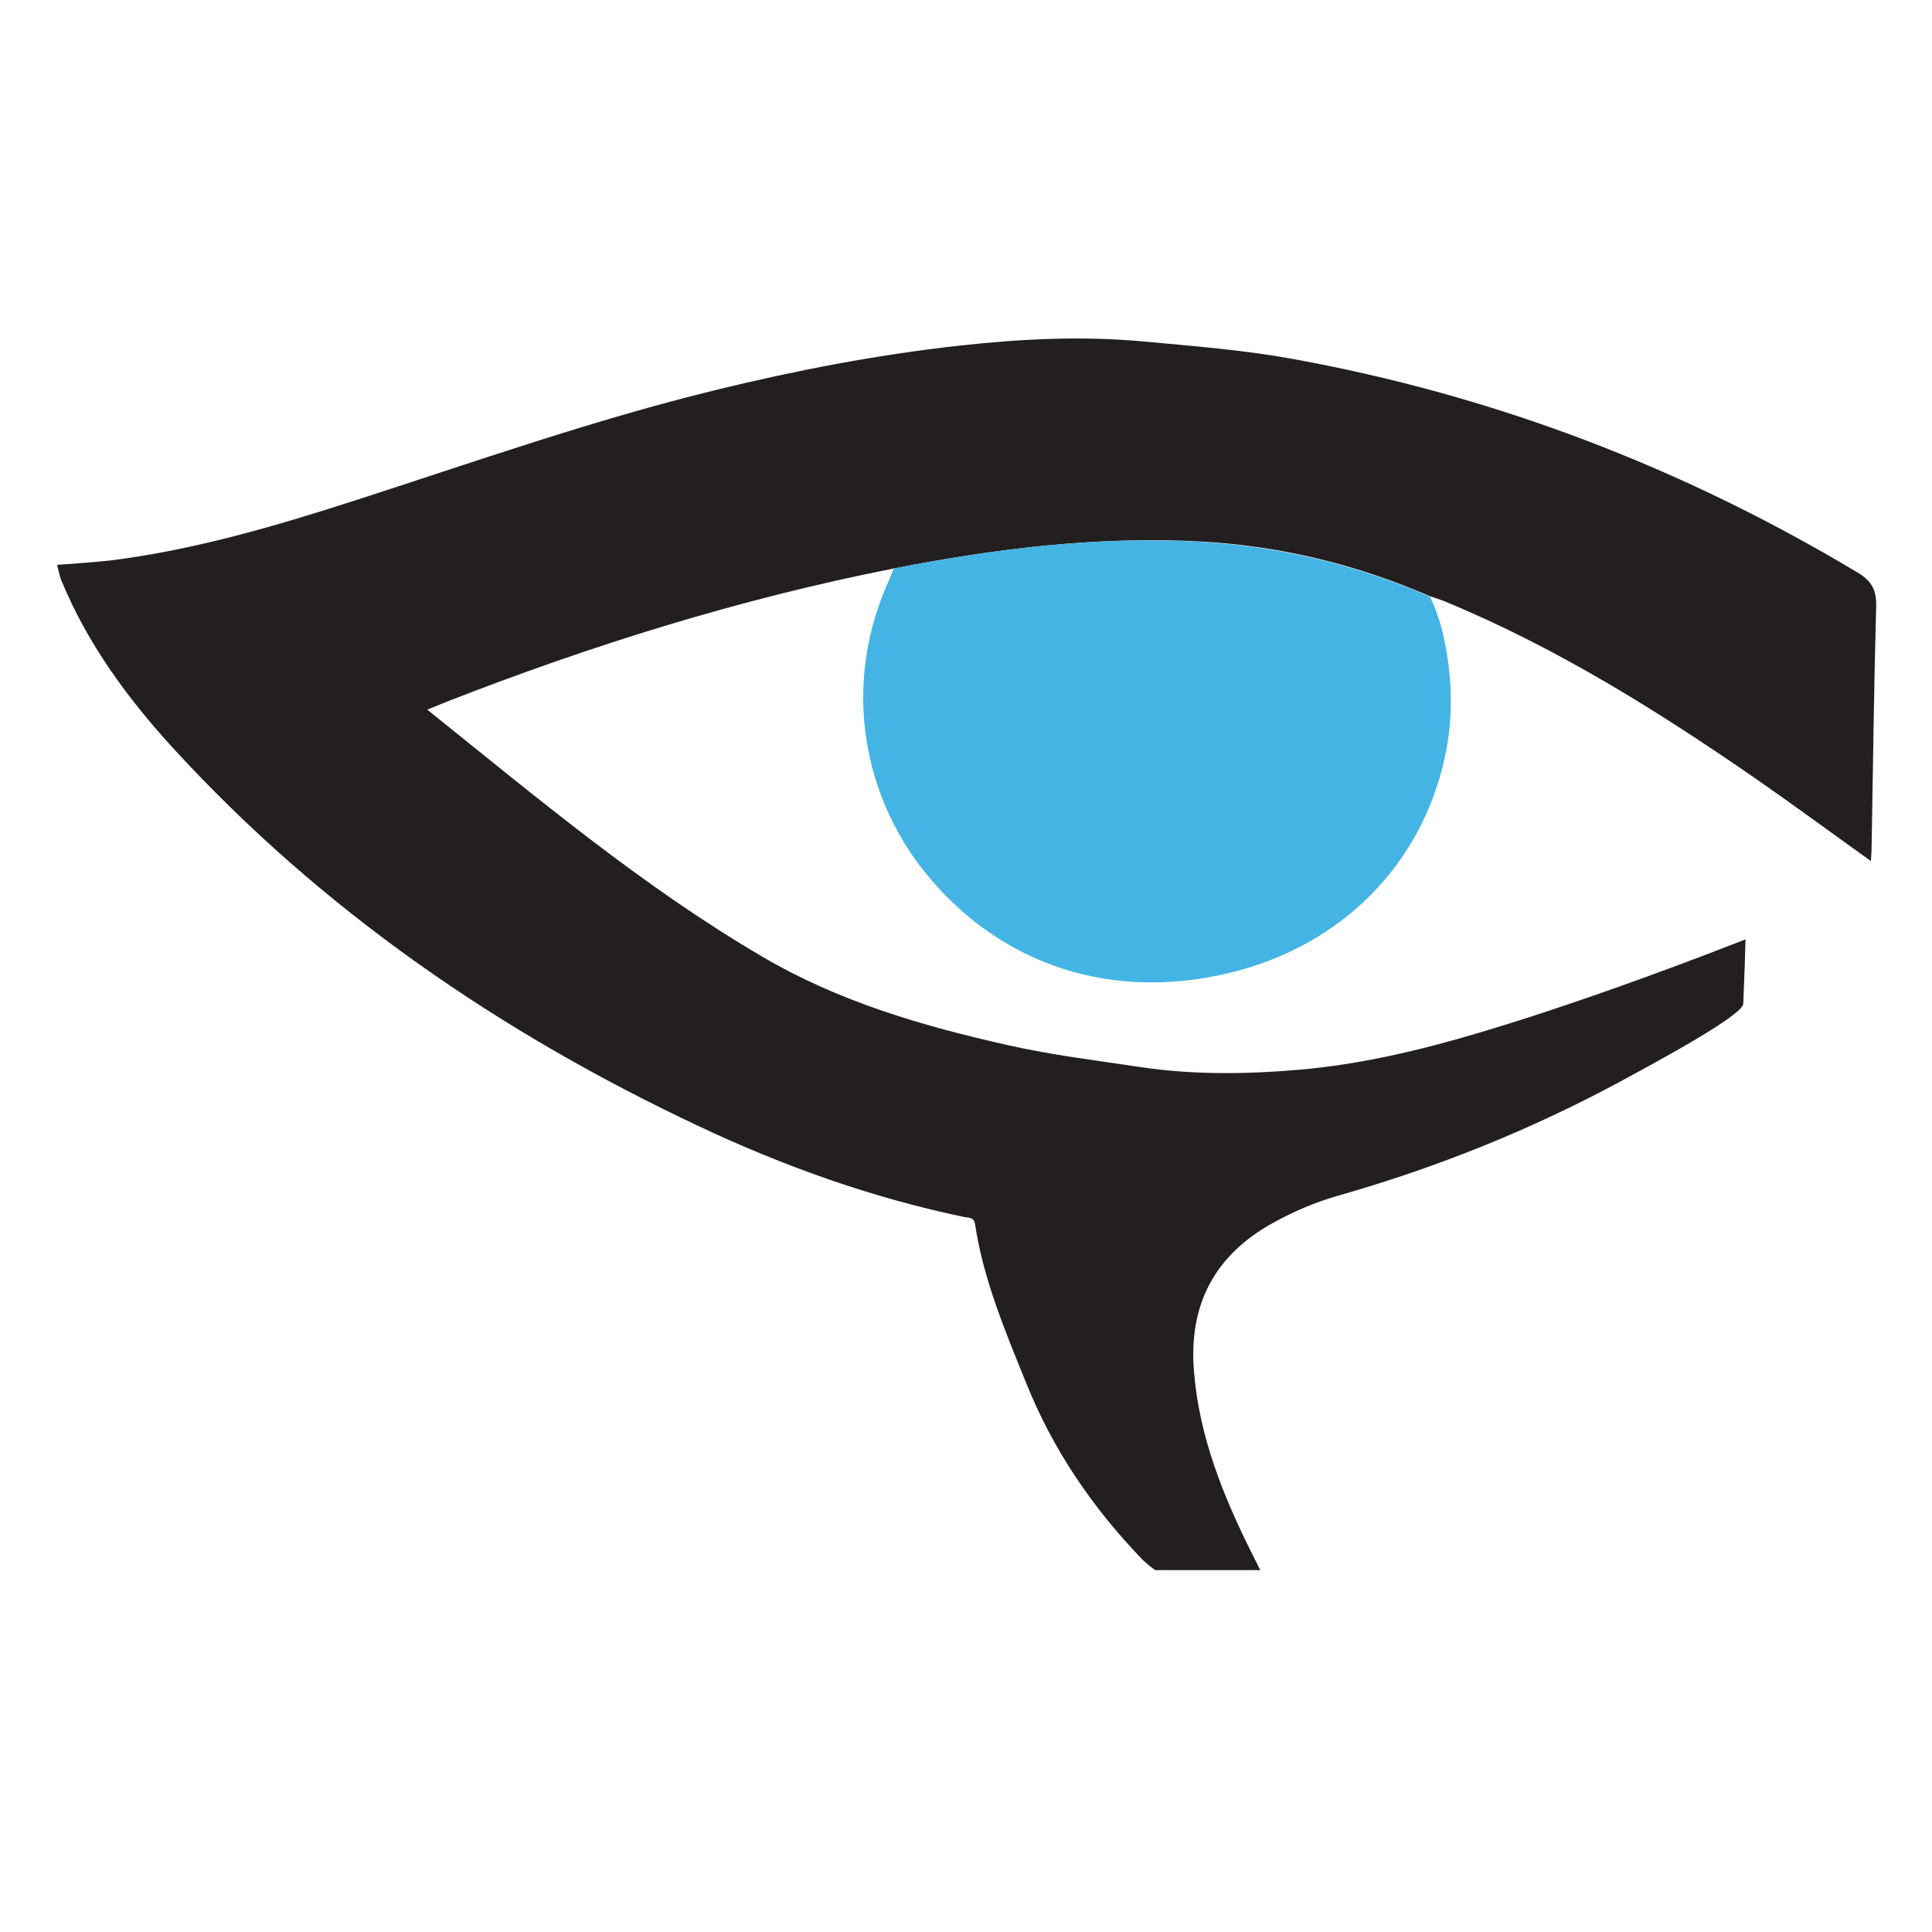
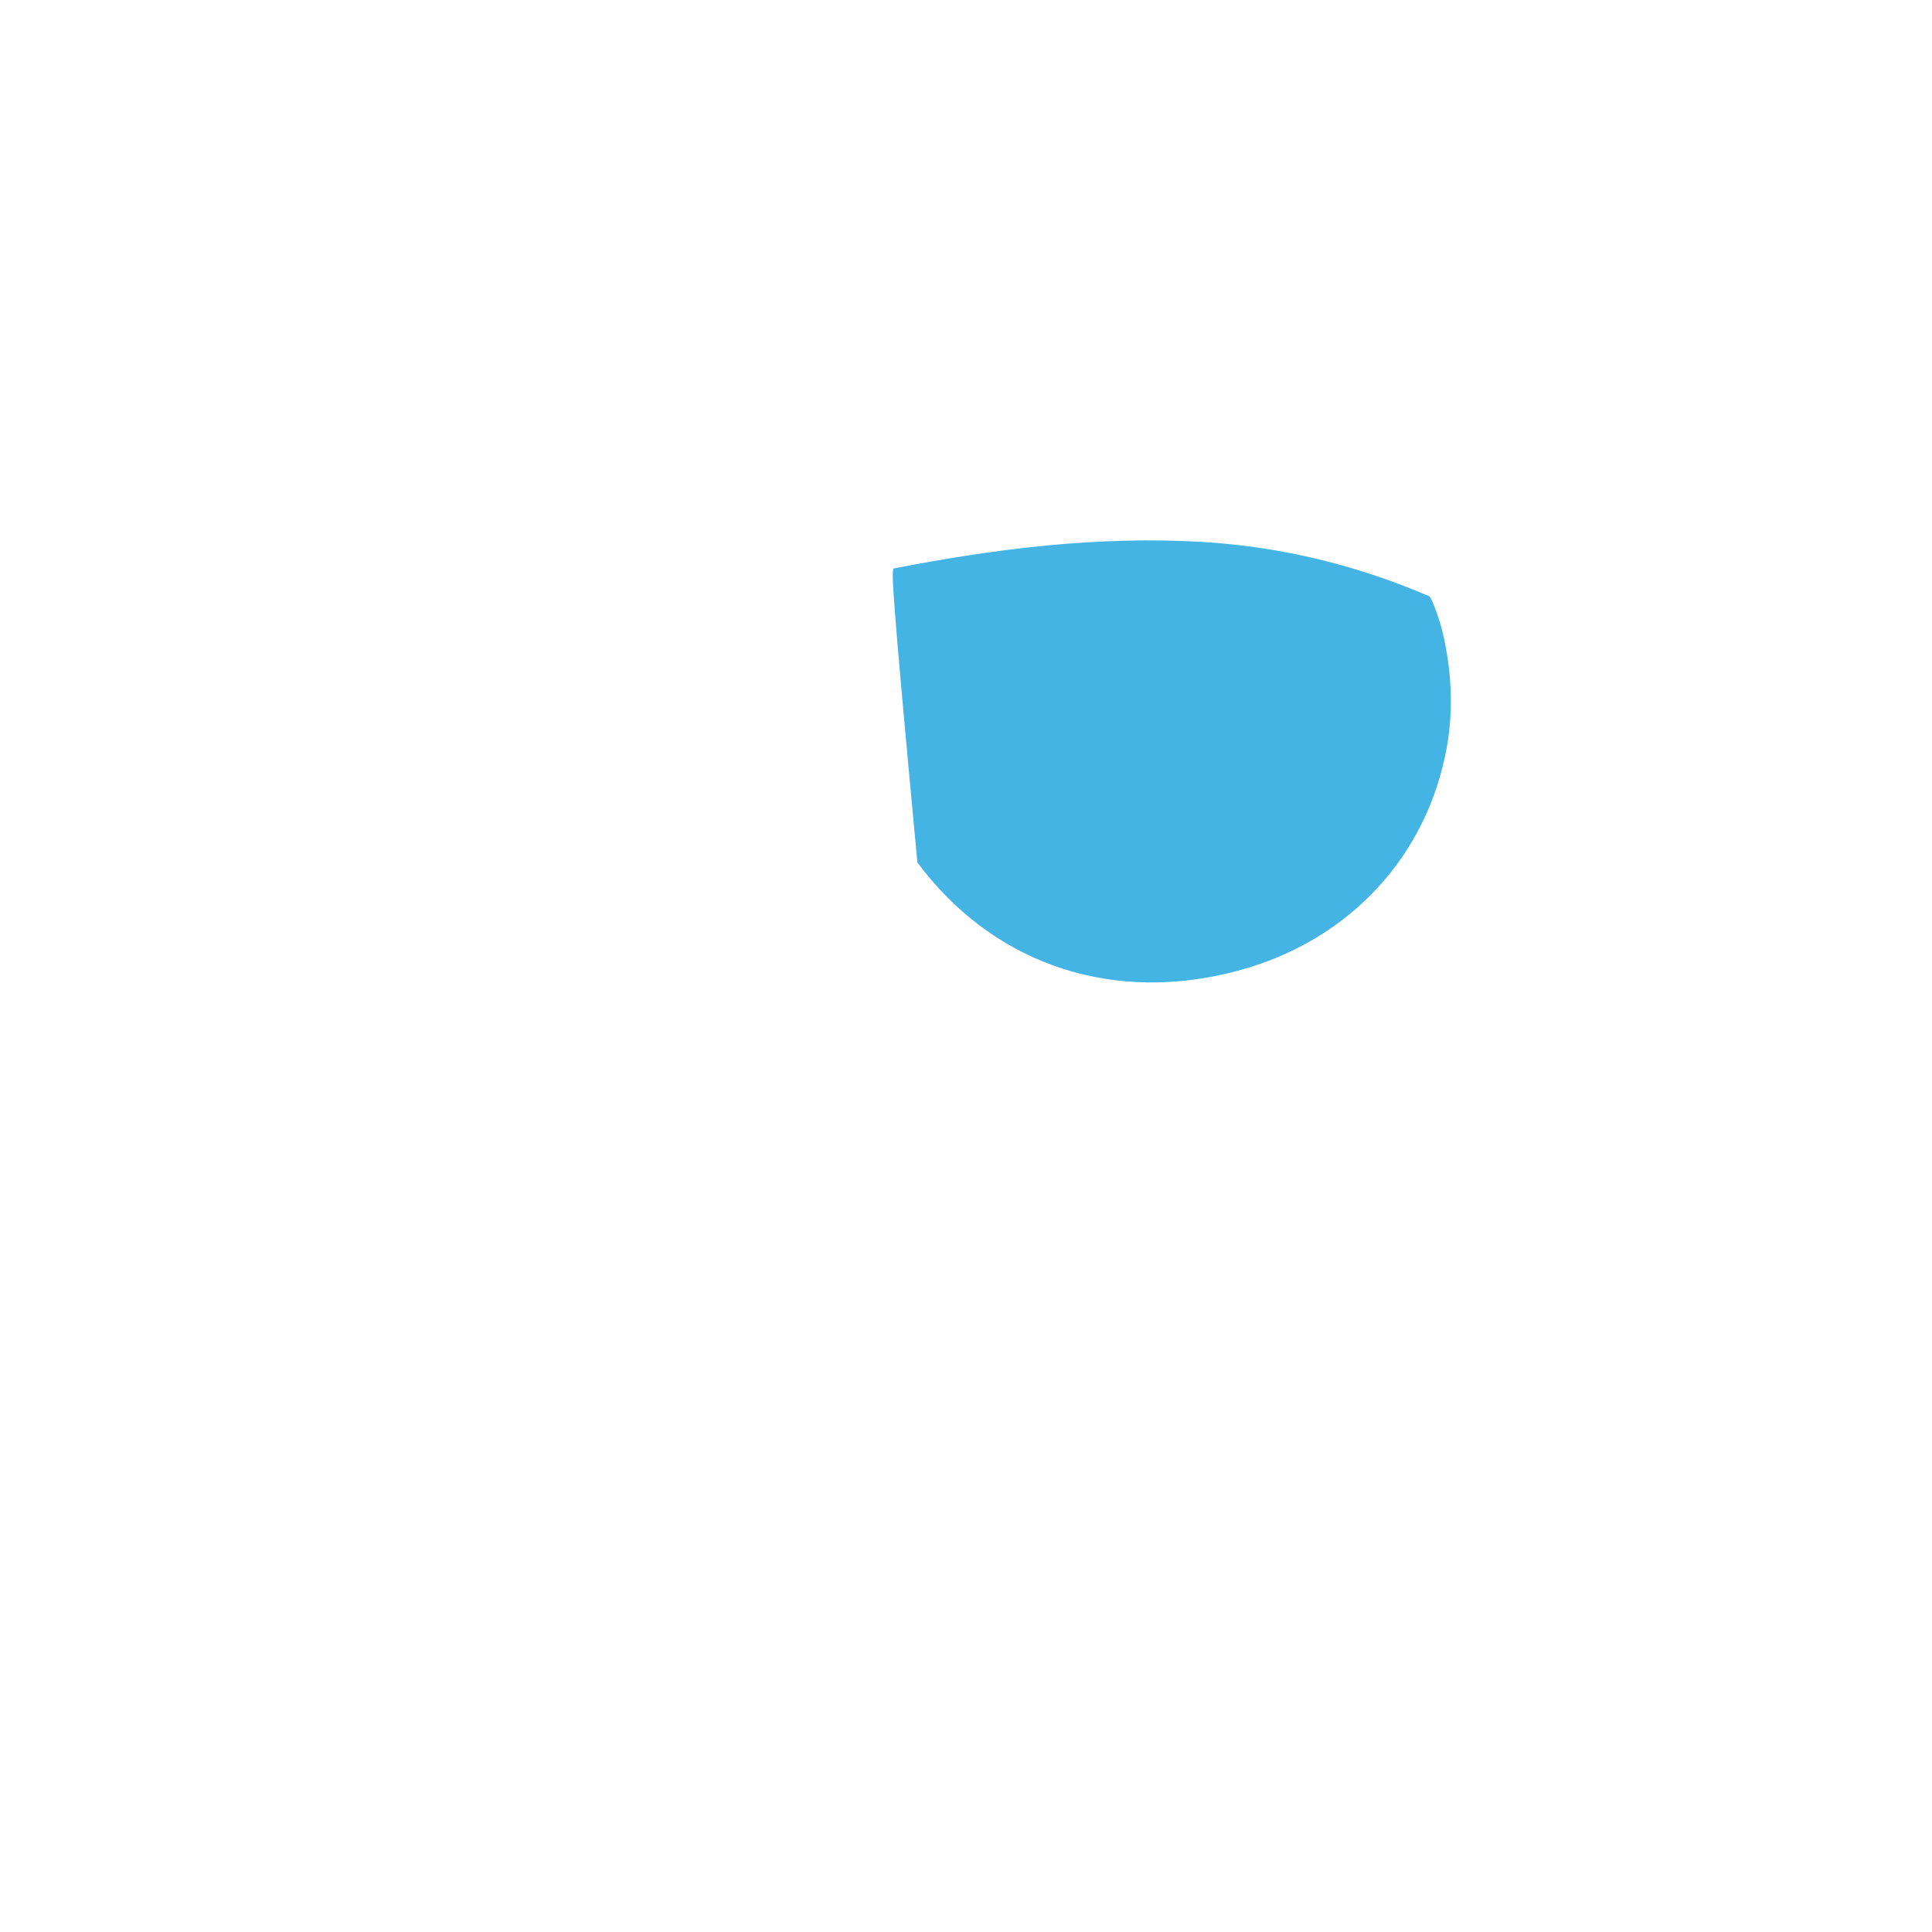
<svg xmlns="http://www.w3.org/2000/svg" width="19" height="19" viewBox="0 0 19 19" fill="none">
  <g clip-path="url(#clip0_9714_29379)">
-     <path d="M8.788 5.591C7.28 5.888 5.82 6.344 4.391 6.902C4.33 6.927 4.27 6.952 4.202 6.979C5.273 7.838 6.315 8.716 7.498 9.409C8.252 9.852 9.076 10.091 9.919 10.28C10.345 10.376 10.777 10.428 11.209 10.493C11.733 10.572 12.261 10.565 12.777 10.52C13.375 10.469 13.967 10.329 14.547 10.156C15.4 9.902 16.338 9.562 17.166 9.238C17.166 9.283 17.153 9.674 17.144 9.87C17.144 9.983 16.309 10.433 15.97 10.617C15.072 11.105 14.131 11.483 13.148 11.762C12.93 11.825 12.72 11.915 12.52 12.026C11.944 12.343 11.688 12.833 11.742 13.486C11.793 14.125 12.027 14.708 12.311 15.275C12.334 15.32 12.356 15.365 12.394 15.441C12.048 15.441 11.359 15.441 11.359 15.441C11.359 15.441 11.271 15.376 11.224 15.326C10.743 14.825 10.358 14.26 10.097 13.614C9.89 13.101 9.672 12.59 9.589 12.039C9.577 11.965 9.523 11.978 9.485 11.969C8.576 11.78 7.71 11.47 6.873 11.076C4.92 10.156 3.165 8.954 1.7 7.355C1.25 6.862 0.859 6.329 0.602 5.705C0.584 5.66 0.562 5.555 0.562 5.555C0.562 5.555 0.953 5.528 1.084 5.512C1.916 5.408 2.715 5.172 3.509 4.916C4.679 4.538 5.84 4.128 7.037 3.836C7.827 3.642 8.626 3.489 9.436 3.399C10.041 3.332 10.648 3.302 11.254 3.359C11.742 3.404 12.23 3.442 12.714 3.53C14.694 3.89 16.543 4.596 18.269 5.631C18.409 5.714 18.456 5.807 18.451 5.969C18.429 6.756 18.42 7.544 18.406 8.331C18.406 8.372 18.402 8.414 18.399 8.468C18.019 8.196 17.655 7.928 17.284 7.67C16.309 6.995 15.306 6.367 14.203 5.912C14.169 5.899 14.077 5.867 14.062 5.863C13.351 5.555 12.606 5.372 11.832 5.327C10.803 5.269 9.791 5.395 8.788 5.591Z" fill="#231F20" />
-     <path d="M8.788 5.591C9.791 5.395 10.804 5.269 11.83 5.33C12.604 5.377 13.346 5.559 14.059 5.865C14.095 5.917 14.158 6.101 14.185 6.209C14.282 6.614 14.3 7.04 14.208 7.451C13.983 8.491 13.2 9.312 12.061 9.575C10.849 9.857 9.735 9.44 9.022 8.482C8.468 7.724 8.299 6.689 8.74 5.712C8.758 5.672 8.77 5.636 8.788 5.591Z" fill="#44B4E4" />
+     <path d="M8.788 5.591C9.791 5.395 10.804 5.269 11.83 5.33C12.604 5.377 13.346 5.559 14.059 5.865C14.095 5.917 14.158 6.101 14.185 6.209C14.282 6.614 14.3 7.04 14.208 7.451C13.983 8.491 13.2 9.312 12.061 9.575C10.849 9.857 9.735 9.44 9.022 8.482C8.758 5.672 8.77 5.636 8.788 5.591Z" fill="#44B4E4" />
  </g>
  <defs>
    <clipPath id="clip0_9714_29379">
      <rect width="18" height="18" fill="white" transform="translate(0.503 0.6)" />
    </clipPath>
  </defs>
</svg>